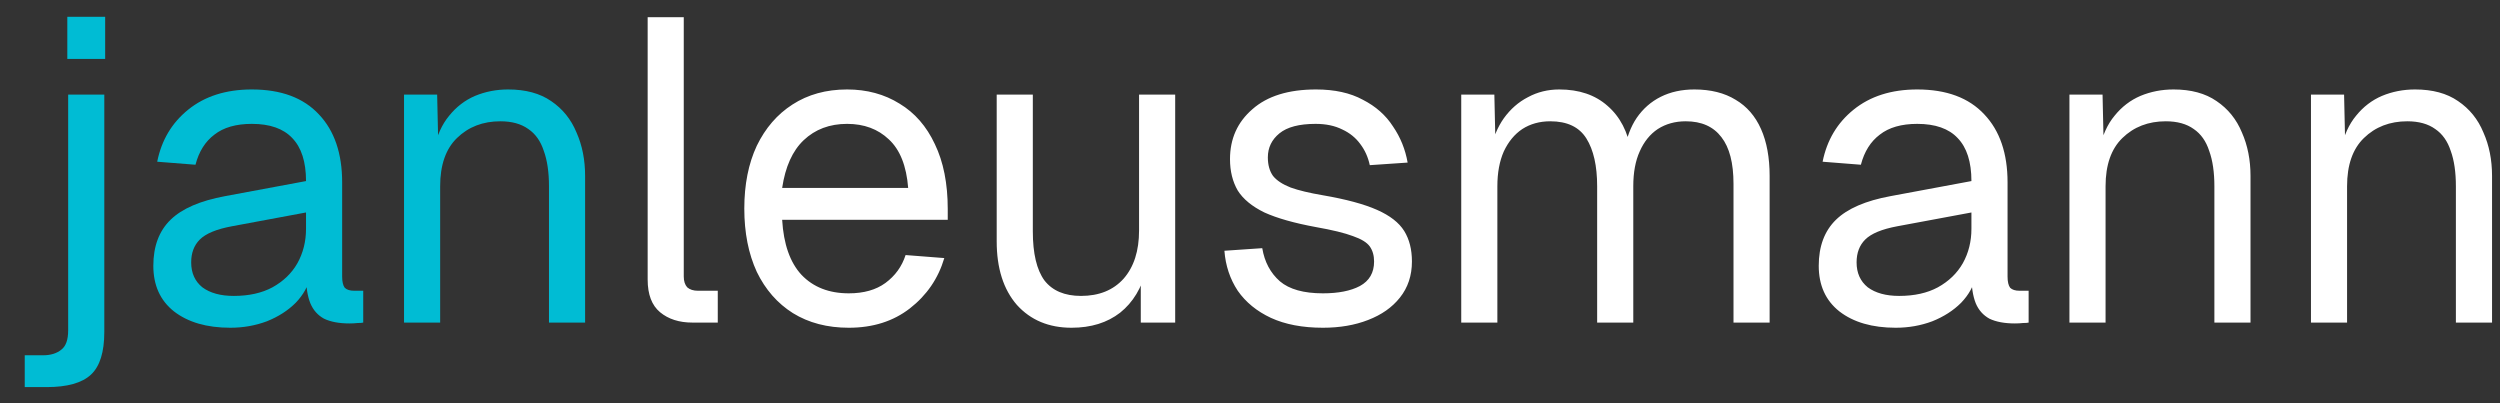
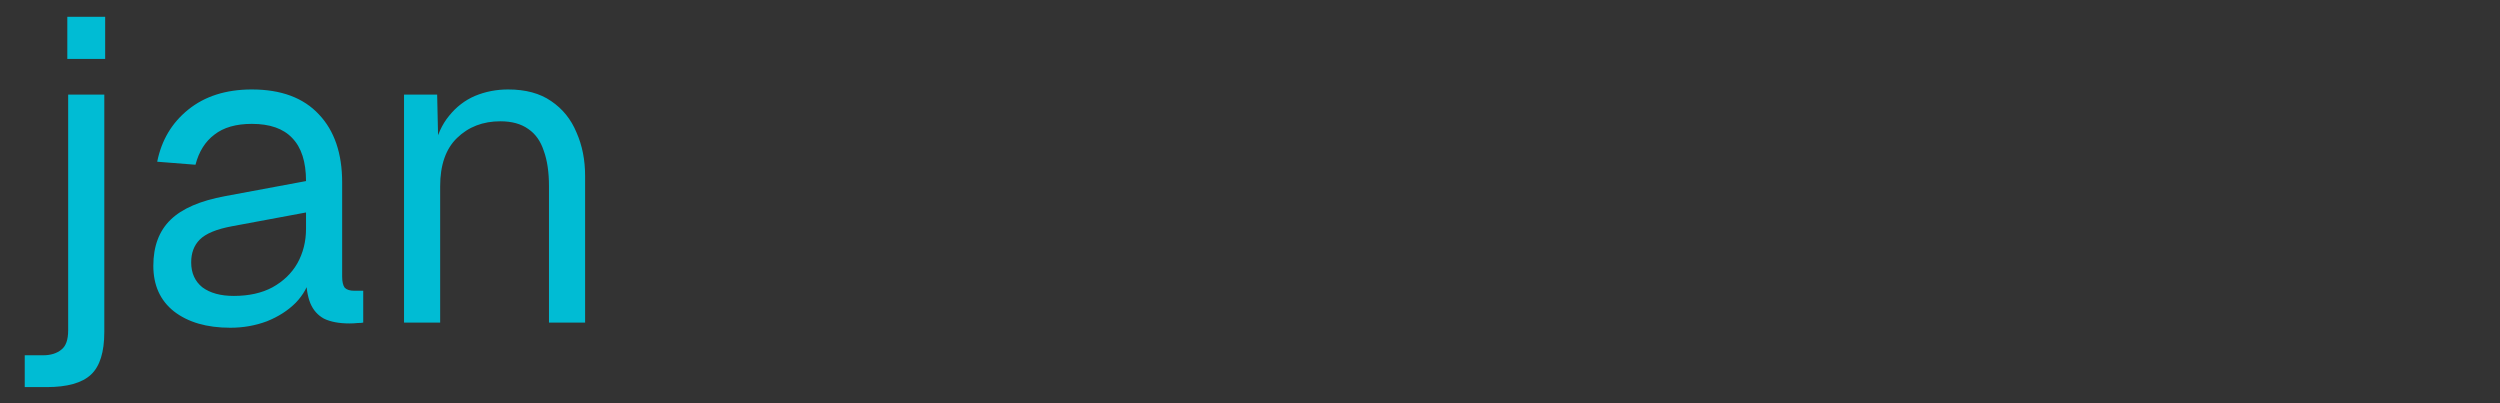
<svg xmlns="http://www.w3.org/2000/svg" width="93" height="15" viewBox="0 0 93 15" fill="none">
  <rect x="0" y="0" width="93" height="15" fill="#333333" stroke="none" />
  <path d="M0.92 14.4V13.216H1.608C1.885 13.216 2.109 13.147 2.28 13.008C2.451 12.88 2.536 12.64 2.536 12.288V3.52H3.88V12.352C3.88 13.099 3.715 13.627 3.384 13.936C3.053 14.245 2.504 14.4 1.736 14.4H0.92ZM2.504 2.192V0.624H3.912V2.192H2.504ZM8.568 12.192C7.693 12.192 6.995 11.989 6.472 11.584C5.96 11.179 5.704 10.613 5.704 9.888C5.704 9.163 5.917 8.592 6.344 8.176C6.771 7.76 7.448 7.467 8.376 7.296L11.384 6.736C11.384 6.021 11.213 5.488 10.872 5.136C10.541 4.784 10.04 4.608 9.368 4.608C8.781 4.608 8.317 4.741 7.976 5.008C7.635 5.264 7.4 5.637 7.272 6.128L5.848 6.016C6.008 5.216 6.392 4.571 7 4.08C7.619 3.579 8.408 3.328 9.368 3.328C10.456 3.328 11.288 3.637 11.864 4.256C12.44 4.864 12.728 5.707 12.728 6.784V10.288C12.728 10.48 12.76 10.619 12.824 10.704C12.899 10.779 13.016 10.816 13.176 10.816H13.512V12C13.469 12.011 13.4 12.016 13.304 12.016C13.208 12.027 13.107 12.032 13 12.032C12.616 12.032 12.301 11.973 12.056 11.856C11.821 11.728 11.651 11.536 11.544 11.28C11.437 11.013 11.384 10.667 11.384 10.24L11.544 10.272C11.469 10.635 11.288 10.965 11 11.264C10.712 11.552 10.355 11.781 9.928 11.952C9.501 12.112 9.048 12.192 8.568 12.192ZM8.696 11.008C9.261 11.008 9.741 10.901 10.136 10.688C10.541 10.464 10.851 10.165 11.064 9.792C11.277 9.408 11.384 8.981 11.384 8.512V7.904L8.632 8.416C8.056 8.523 7.656 8.688 7.432 8.912C7.219 9.125 7.112 9.408 7.112 9.76C7.112 10.155 7.251 10.464 7.528 10.688C7.816 10.901 8.205 11.008 8.696 11.008ZM15.03 12V3.52H16.262L16.31 5.68L16.15 5.536C16.257 5.035 16.443 4.624 16.71 4.304C16.977 3.973 17.297 3.728 17.67 3.568C18.054 3.408 18.465 3.328 18.902 3.328C19.553 3.328 20.086 3.472 20.502 3.76C20.929 4.048 21.243 4.437 21.446 4.928C21.659 5.408 21.766 5.947 21.766 6.544V12H20.422V6.928C20.422 6.405 20.358 5.968 20.23 5.616C20.113 5.253 19.921 4.981 19.654 4.8C19.387 4.608 19.041 4.512 18.614 4.512C17.963 4.512 17.425 4.72 16.998 5.136C16.582 5.541 16.374 6.139 16.374 6.928V12H15.03Z" fill="#00BCD4" />
-   <path d="M25.756 12C25.266 12 24.866 11.872 24.556 11.616C24.247 11.36 24.093 10.955 24.093 10.4V0.64H25.436V10.288C25.436 10.459 25.479 10.592 25.564 10.688C25.66 10.773 25.794 10.816 25.965 10.816H26.701V12H25.756ZM31.576 12.192C30.776 12.192 30.083 12.011 29.496 11.648C28.92 11.285 28.472 10.773 28.152 10.112C27.843 9.44 27.688 8.656 27.688 7.76C27.688 6.864 27.843 6.085 28.152 5.424C28.472 4.763 28.915 4.251 29.48 3.888C30.056 3.515 30.734 3.328 31.512 3.328C32.248 3.328 32.899 3.504 33.464 3.856C34.03 4.197 34.467 4.699 34.776 5.36C35.096 6.021 35.256 6.827 35.256 7.776V8.176H29.096C29.15 9.083 29.39 9.765 29.816 10.224C30.254 10.683 30.84 10.912 31.576 10.912C32.131 10.912 32.584 10.784 32.936 10.528C33.299 10.261 33.55 9.915 33.688 9.488L35.128 9.6C34.904 10.357 34.478 10.981 33.848 11.472C33.23 11.952 32.472 12.192 31.576 12.192ZM29.096 6.992H33.784C33.72 6.171 33.48 5.568 33.064 5.184C32.659 4.8 32.142 4.608 31.512 4.608C30.862 4.608 30.323 4.811 29.896 5.216C29.48 5.611 29.214 6.203 29.096 6.992ZM39.861 12.192C39.018 12.192 38.341 11.909 37.829 11.344C37.328 10.768 37.077 9.979 37.077 8.976V3.52H38.421V8.608C38.421 9.429 38.565 10.037 38.853 10.432C39.151 10.816 39.605 11.008 40.213 11.008C40.885 11.008 41.413 10.795 41.797 10.368C42.181 9.931 42.373 9.333 42.373 8.576V3.52H43.717V12H42.437V9.904L42.645 10.016C42.474 10.709 42.149 11.248 41.669 11.632C41.189 12.005 40.586 12.192 39.861 12.192ZM49.212 12.192C48.454 12.192 47.809 12.069 47.276 11.824C46.753 11.579 46.342 11.243 46.044 10.816C45.756 10.379 45.59 9.883 45.548 9.328L46.956 9.232C47.041 9.744 47.26 10.155 47.612 10.464C47.964 10.763 48.497 10.912 49.212 10.912C49.788 10.912 50.246 10.821 50.588 10.64C50.94 10.448 51.116 10.144 51.116 9.728C51.116 9.504 51.062 9.317 50.956 9.168C50.849 9.019 50.641 8.891 50.332 8.784C50.022 8.667 49.564 8.555 48.956 8.448C48.145 8.299 47.505 8.117 47.036 7.904C46.577 7.68 46.246 7.408 46.044 7.088C45.852 6.757 45.756 6.368 45.756 5.92C45.756 5.163 46.033 4.544 46.588 4.064C47.142 3.573 47.932 3.328 48.956 3.328C49.649 3.328 50.23 3.456 50.7 3.712C51.18 3.957 51.553 4.288 51.82 4.704C52.097 5.109 52.278 5.557 52.364 6.048L50.956 6.144C50.892 5.845 50.774 5.584 50.604 5.36C50.433 5.125 50.209 4.944 49.932 4.816C49.654 4.677 49.324 4.608 48.94 4.608C48.332 4.608 47.884 4.725 47.596 4.96C47.308 5.195 47.164 5.493 47.164 5.856C47.164 6.133 47.228 6.363 47.356 6.544C47.494 6.715 47.713 6.859 48.012 6.976C48.31 7.083 48.71 7.179 49.212 7.264C50.076 7.413 50.748 7.595 51.228 7.808C51.708 8.021 52.044 8.283 52.236 8.592C52.428 8.901 52.524 9.28 52.524 9.728C52.524 10.251 52.374 10.699 52.076 11.072C51.788 11.435 51.393 11.712 50.892 11.904C50.401 12.096 49.841 12.192 49.212 12.192ZM54.358 12V3.52H55.59L55.638 5.664L55.446 5.6C55.542 5.131 55.708 4.731 55.942 4.4C56.188 4.059 56.486 3.797 56.838 3.616C57.19 3.424 57.58 3.328 58.006 3.328C58.742 3.328 59.34 3.531 59.798 3.936C60.267 4.341 60.561 4.907 60.678 5.632L60.422 5.616C60.508 5.125 60.662 4.715 60.886 4.384C61.121 4.043 61.419 3.781 61.782 3.6C62.145 3.419 62.561 3.328 63.03 3.328C63.638 3.328 64.15 3.456 64.566 3.712C64.982 3.957 65.297 4.32 65.51 4.8C65.724 5.28 65.83 5.861 65.83 6.544V12H64.486V6.832C64.486 6.064 64.337 5.488 64.038 5.104C63.739 4.709 63.297 4.512 62.71 4.512C62.316 4.512 61.969 4.608 61.67 4.8C61.382 4.992 61.158 5.269 60.998 5.632C60.838 5.984 60.758 6.416 60.758 6.928V12H59.414V6.928C59.414 6.171 59.281 5.579 59.014 5.152C58.748 4.725 58.3 4.512 57.67 4.512C57.276 4.512 56.929 4.608 56.63 4.8C56.342 4.992 56.113 5.269 55.942 5.632C55.782 5.995 55.702 6.427 55.702 6.928V12H54.358ZM70.521 12.192C69.647 12.192 68.948 11.989 68.425 11.584C67.913 11.179 67.657 10.613 67.657 9.888C67.657 9.163 67.871 8.592 68.297 8.176C68.724 7.76 69.401 7.467 70.329 7.296L73.337 6.736C73.337 6.021 73.166 5.488 72.825 5.136C72.495 4.784 71.993 4.608 71.321 4.608C70.734 4.608 70.27 4.741 69.929 5.008C69.588 5.264 69.353 5.637 69.225 6.128L67.801 6.016C67.961 5.216 68.345 4.571 68.953 4.08C69.572 3.579 70.361 3.328 71.321 3.328C72.409 3.328 73.241 3.637 73.817 4.256C74.393 4.864 74.681 5.707 74.681 6.784V10.288C74.681 10.48 74.713 10.619 74.777 10.704C74.852 10.779 74.969 10.816 75.129 10.816H75.465V12C75.422 12.011 75.353 12.016 75.257 12.016C75.161 12.027 75.06 12.032 74.953 12.032C74.569 12.032 74.254 11.973 74.009 11.856C73.775 11.728 73.604 11.536 73.497 11.28C73.391 11.013 73.337 10.667 73.337 10.24L73.497 10.272C73.422 10.635 73.241 10.965 72.953 11.264C72.665 11.552 72.308 11.781 71.881 11.952C71.454 12.112 71.001 12.192 70.521 12.192ZM70.649 11.008C71.215 11.008 71.695 10.901 72.089 10.688C72.495 10.464 72.804 10.165 73.017 9.792C73.231 9.408 73.337 8.981 73.337 8.512V7.904L70.585 8.416C70.009 8.523 69.609 8.688 69.385 8.912C69.172 9.125 69.065 9.408 69.065 9.76C69.065 10.155 69.204 10.464 69.481 10.688C69.769 10.901 70.159 11.008 70.649 11.008ZM76.983 12V3.52H78.215L78.263 5.68L78.103 5.536C78.21 5.035 78.397 4.624 78.663 4.304C78.93 3.973 79.25 3.728 79.623 3.568C80.007 3.408 80.418 3.328 80.855 3.328C81.506 3.328 82.039 3.472 82.455 3.76C82.882 4.048 83.197 4.437 83.399 4.928C83.612 5.408 83.719 5.947 83.719 6.544V12H82.375V6.928C82.375 6.405 82.311 5.968 82.183 5.616C82.066 5.253 81.874 4.981 81.607 4.8C81.341 4.608 80.994 4.512 80.567 4.512C79.916 4.512 79.378 4.72 78.951 5.136C78.535 5.541 78.327 6.139 78.327 6.928V12H76.983ZM85.968 12V3.52H87.2L87.248 5.68L87.088 5.536C87.194 5.035 87.381 4.624 87.647 4.304C87.914 3.973 88.234 3.728 88.608 3.568C88.992 3.408 89.402 3.328 89.84 3.328C90.49 3.328 91.023 3.472 91.439 3.76C91.866 4.048 92.181 4.437 92.383 4.928C92.597 5.408 92.704 5.947 92.704 6.544V12H91.359V6.928C91.359 6.405 91.296 5.968 91.168 5.616C91.05 5.253 90.858 4.981 90.591 4.8C90.325 4.608 89.978 4.512 89.552 4.512C88.901 4.512 88.362 4.72 87.936 5.136C87.519 5.541 87.311 6.139 87.311 6.928V12H85.968Z" fill="white" />
</svg>